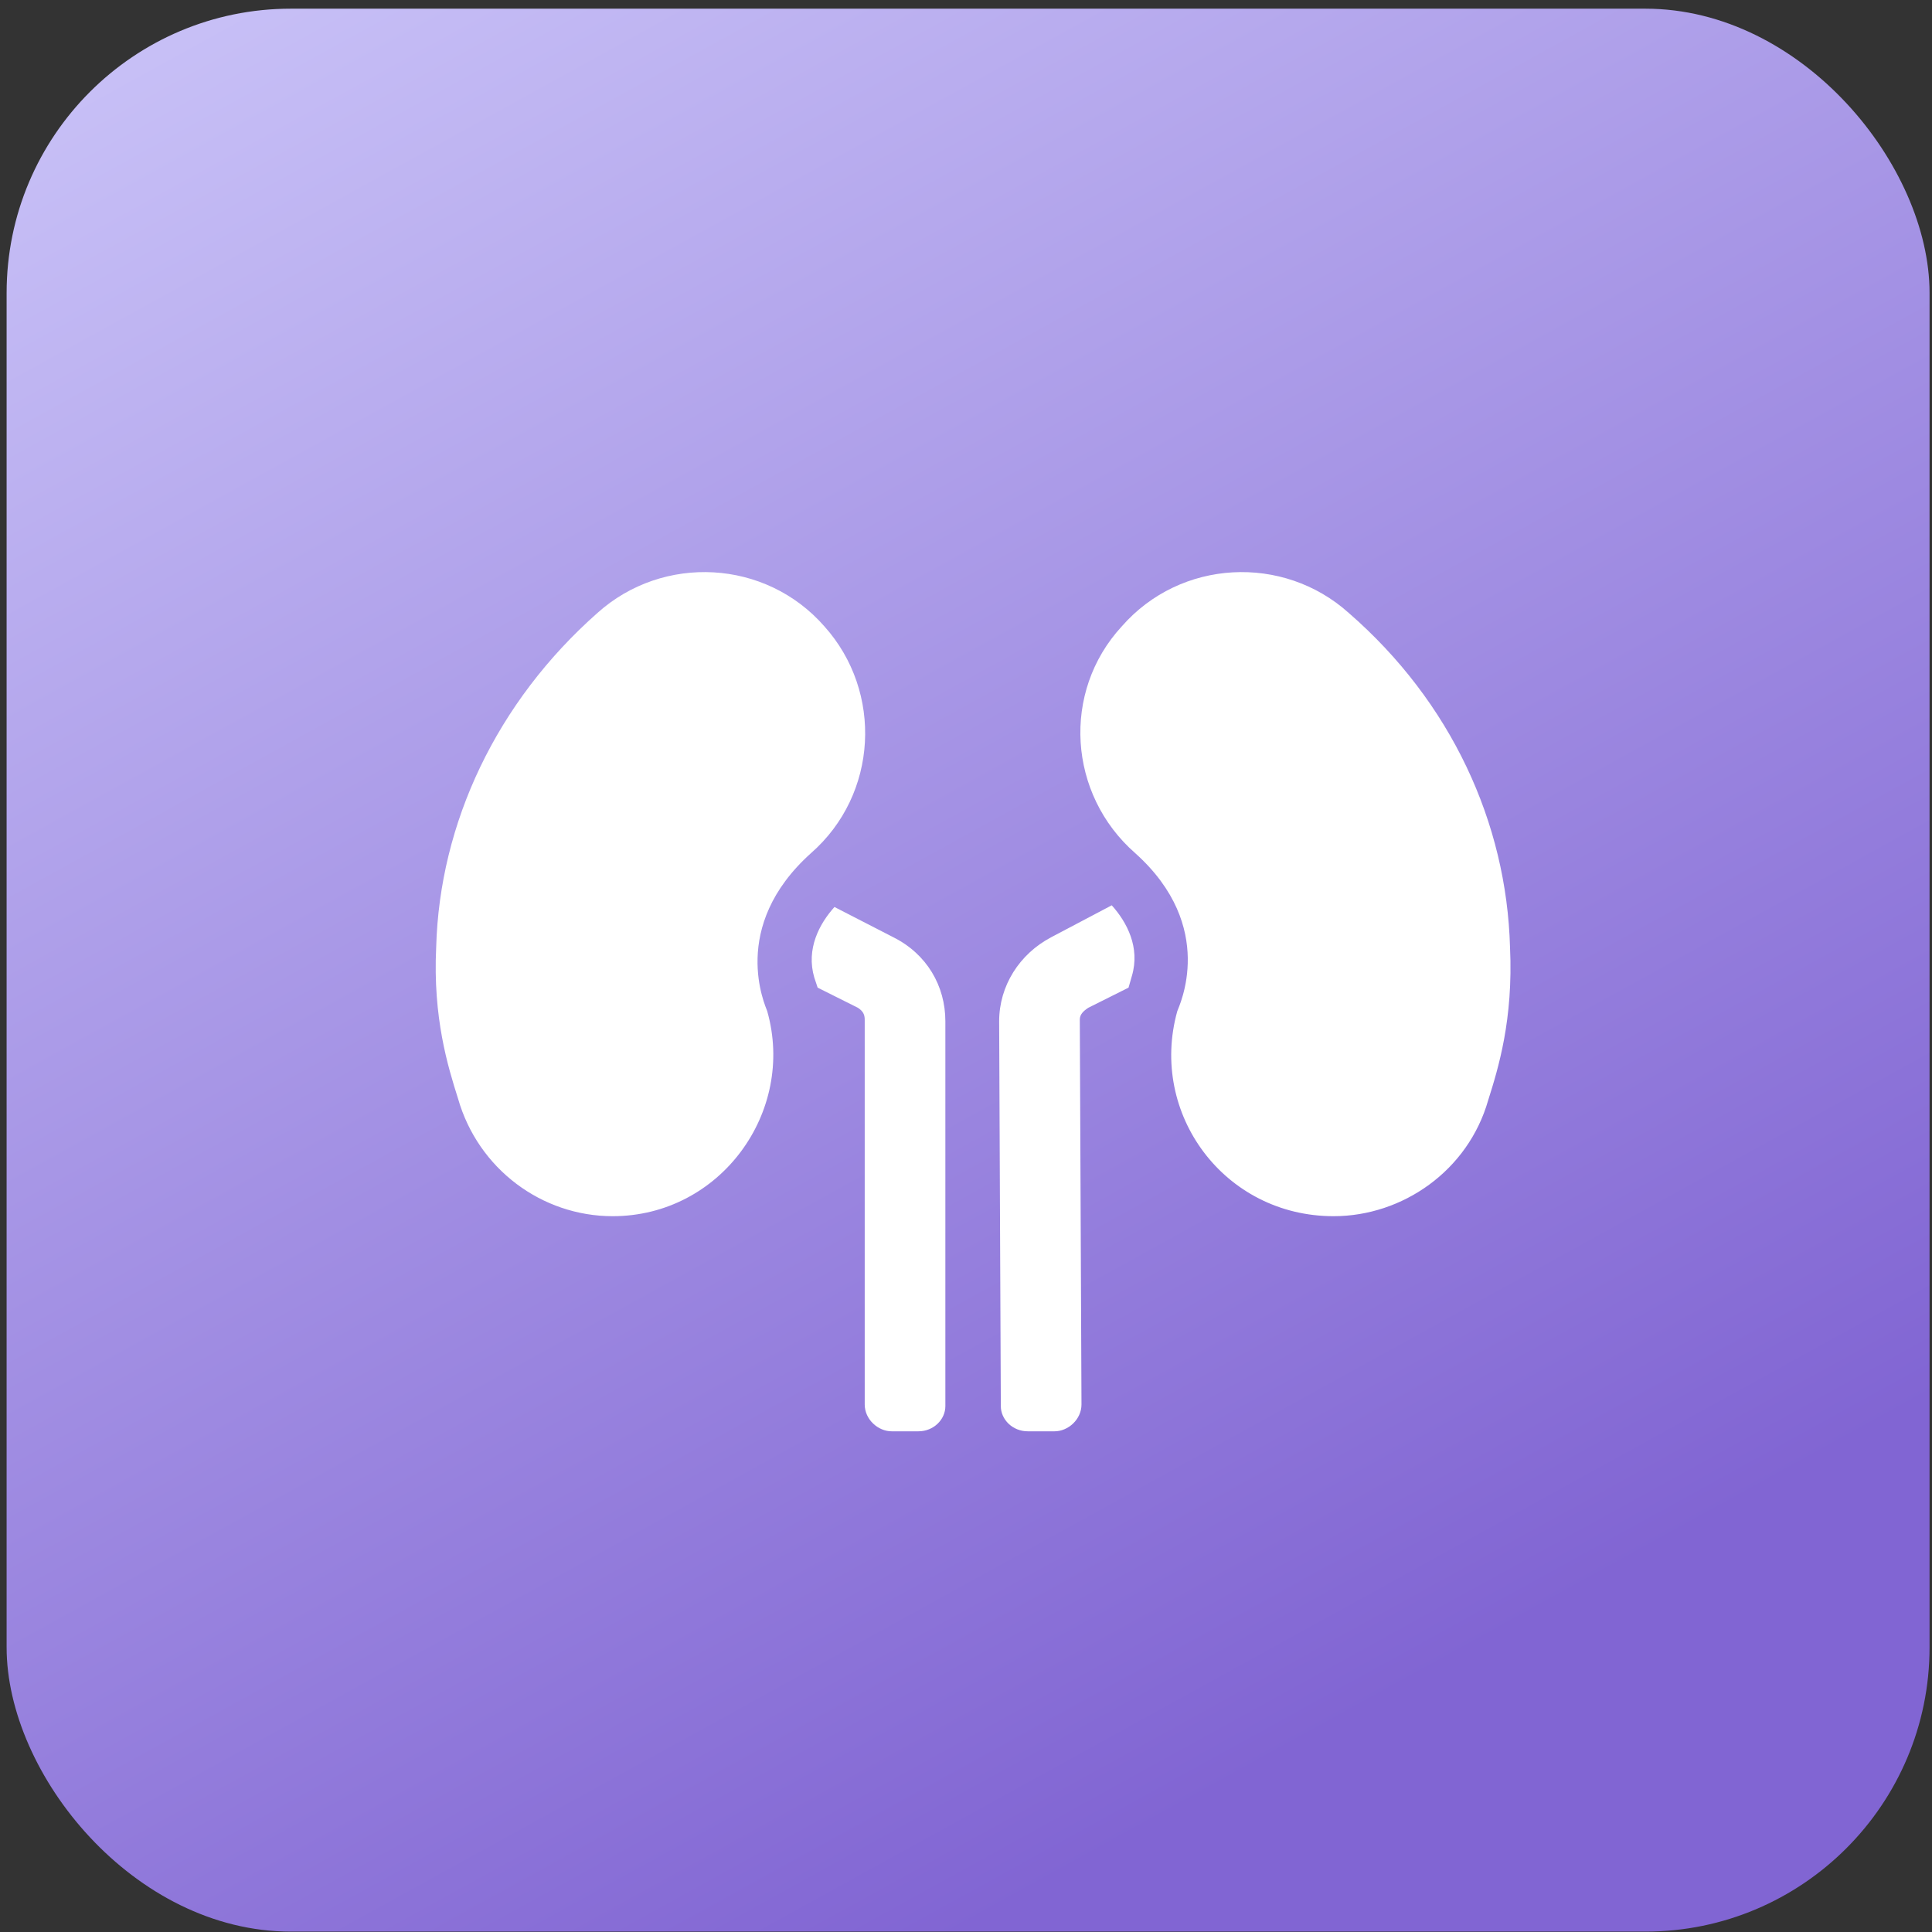
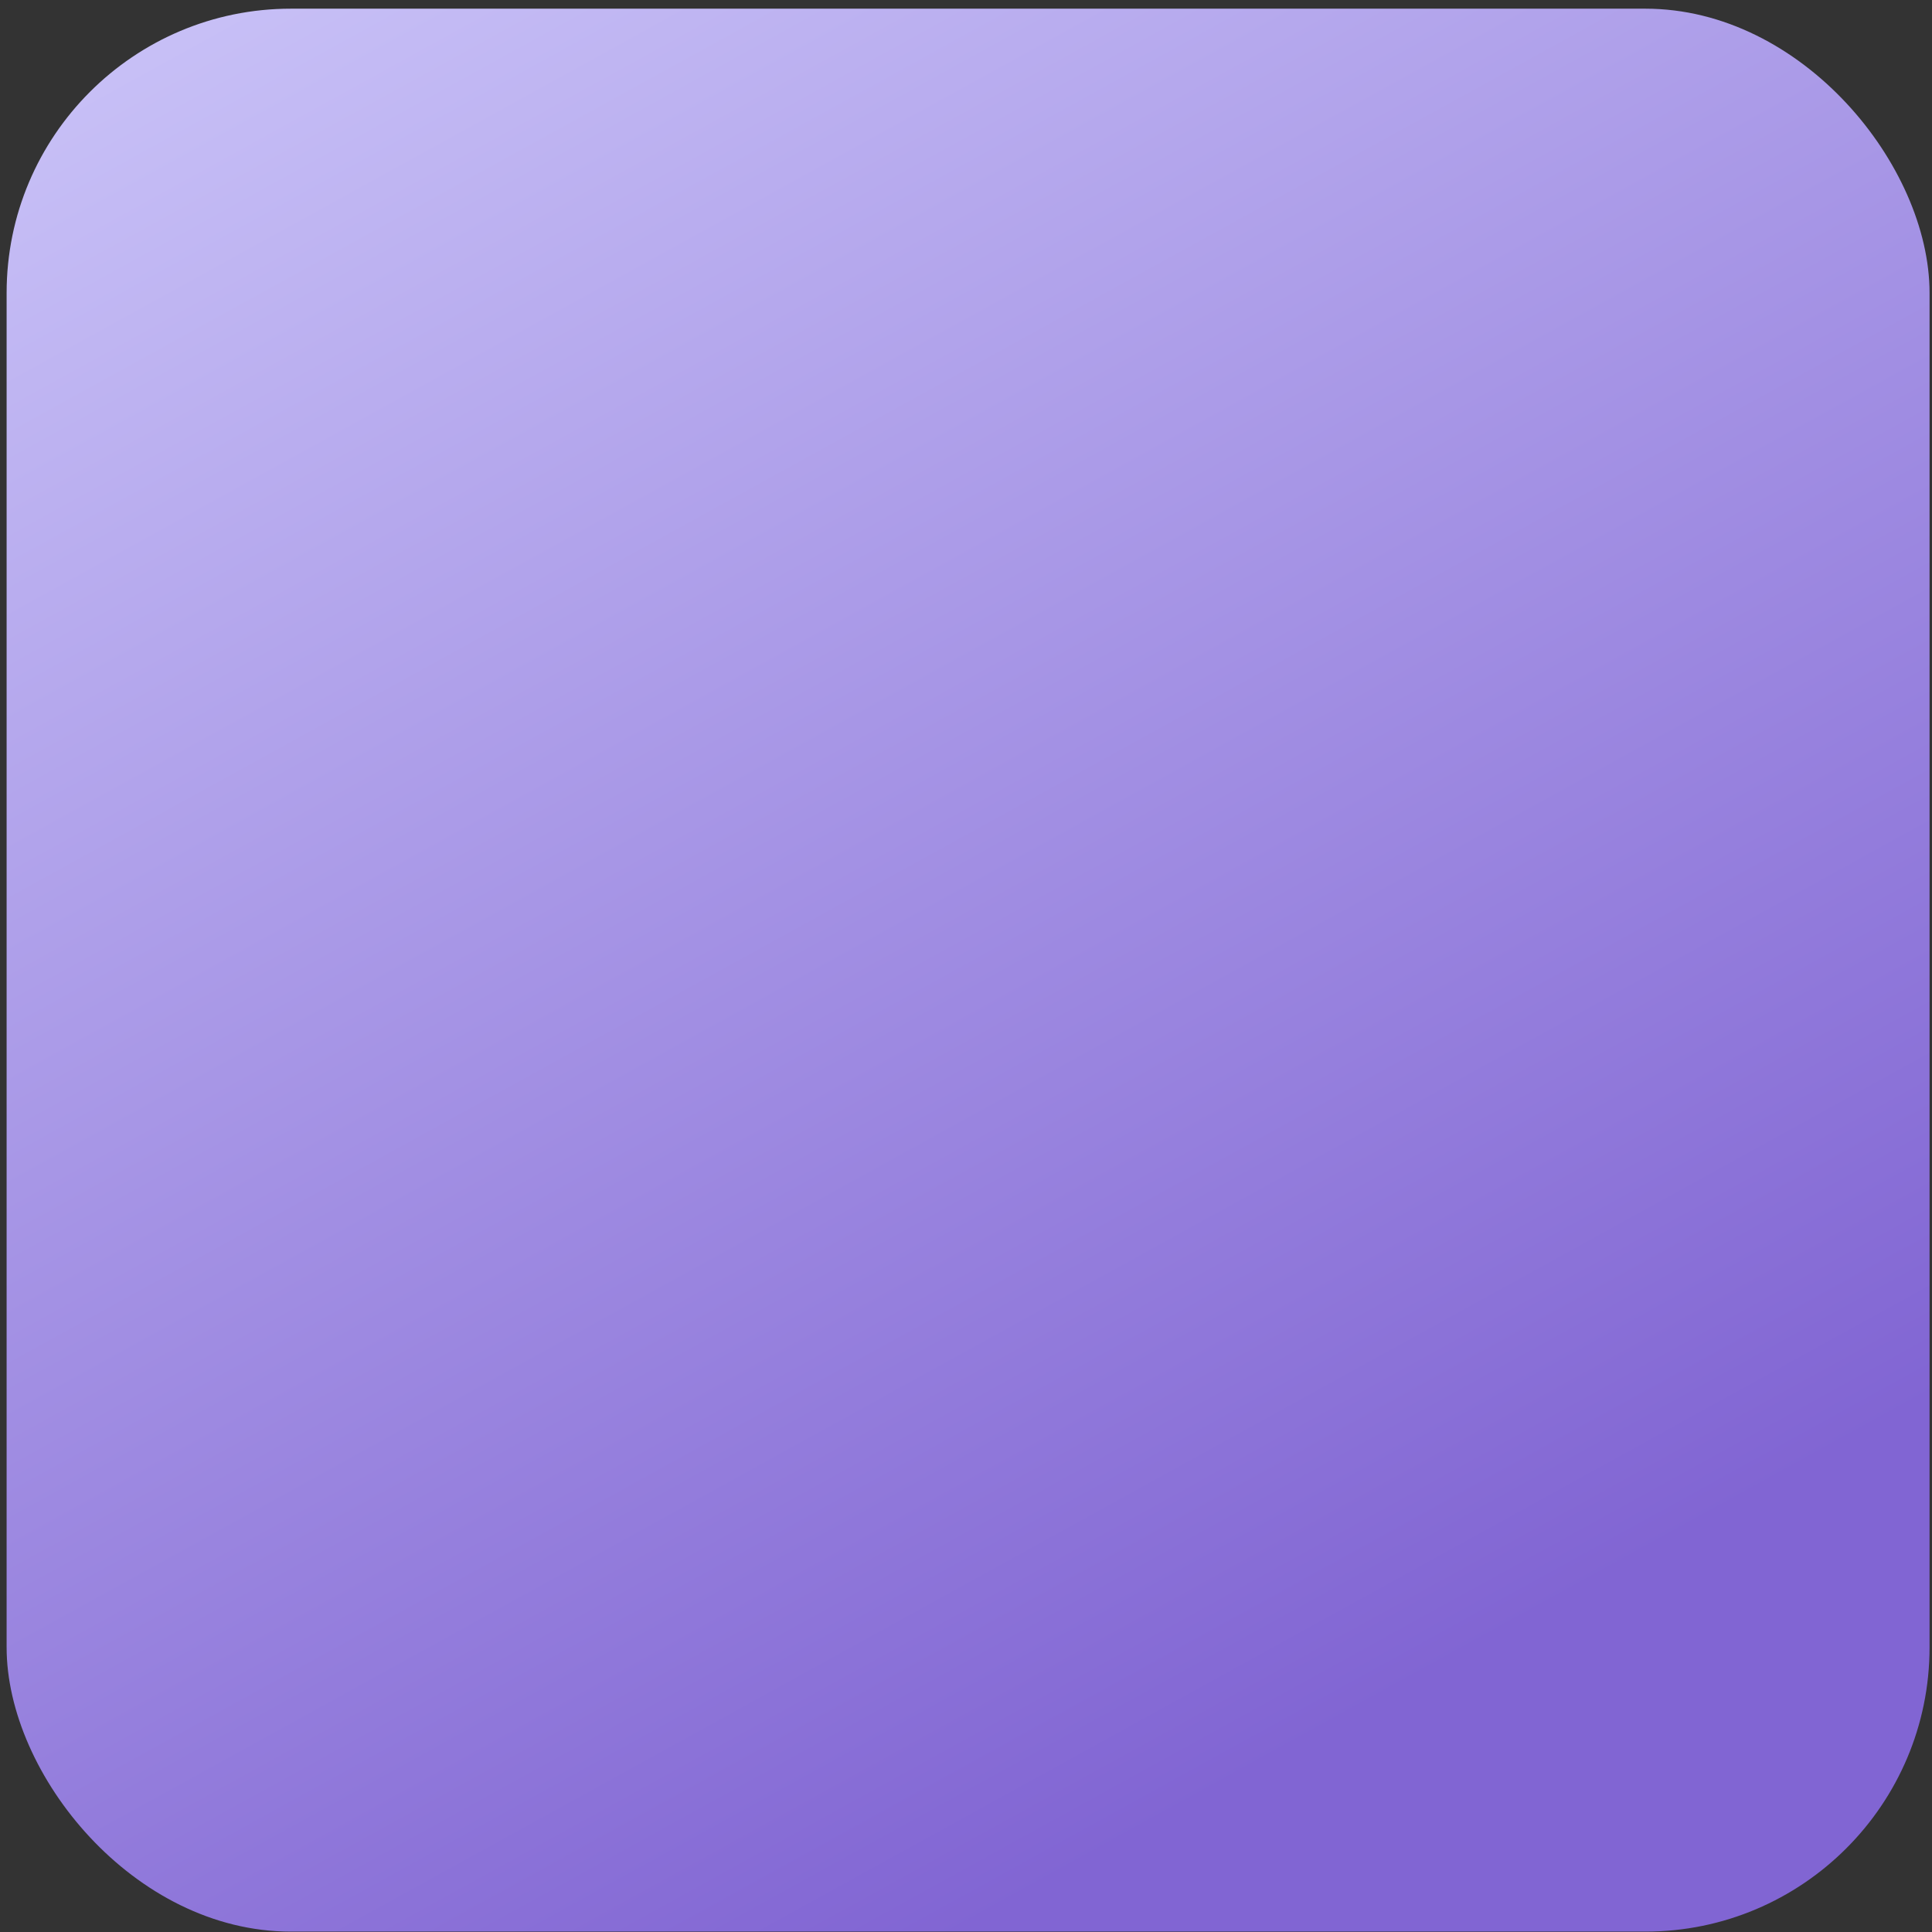
<svg xmlns="http://www.w3.org/2000/svg" width="94" height="94" viewBox="0 0 94 94" fill="none">
  <rect x="0" y="0" width="94" height="94" fill="#333333" stroke="none" />
  <rect x="0.322" y="0.422" width="93.559" height="93.559" rx="13.831" fill="url(#paint0_linear_1046_637)" />
-   <path d="M40.109 30.474C42.971 33.663 42.726 38.651 39.455 41.512C35.449 45.11 37.247 48.953 37.329 49.198C38.719 54.104 35.04 59.173 29.807 59.173C26.373 59.173 23.266 56.884 22.285 53.45C21.794 51.896 21.058 49.525 21.222 46.091C21.385 40.041 24.165 34.154 29.071 29.82C32.26 26.958 37.247 27.203 40.109 30.474ZM45.996 49.689L45.996 68.413C45.996 69.067 45.424 69.639 44.688 69.639L43.38 69.639C42.726 69.639 42.072 69.067 42.072 68.331L42.072 49.607C42.072 49.362 41.99 49.198 41.745 49.035L39.782 48.053L39.619 47.563C39.21 46.173 39.864 44.946 40.6 44.129L43.462 45.6C45.097 46.418 45.996 47.972 45.996 49.689ZM51.147 45.6L54.091 44.047C54.827 44.865 55.481 46.091 55.072 47.481L54.908 48.053L52.946 49.035C52.701 49.198 52.537 49.362 52.537 49.607L52.619 68.331C52.619 69.067 51.965 69.639 51.311 69.639L50.003 69.639C49.267 69.639 48.694 69.067 48.694 68.413L48.613 49.689C48.613 47.972 49.594 46.418 51.147 45.6ZM65.62 29.82C70.607 34.154 73.305 40.041 73.469 46.091C73.632 49.607 72.897 51.978 72.406 53.532C71.425 56.966 68.236 59.173 64.884 59.173C59.569 59.173 55.89 54.186 57.28 49.198C57.361 48.953 59.242 45.11 55.236 41.512C51.965 38.651 51.638 33.663 54.581 30.474C57.443 27.203 62.431 26.958 65.62 29.82Z" fill="white" />
  <defs>
    <linearGradient id="paint0_linear_1046_637" x1="-7.628" y1="-5.309" x2="47.102" y2="93.981" gradientUnits="userSpaceOnUse">
      <stop stop-color="#D1CCFB" />
      <stop offset="1" stop-color="#8165D3" />
    </linearGradient>
  </defs>
</svg>